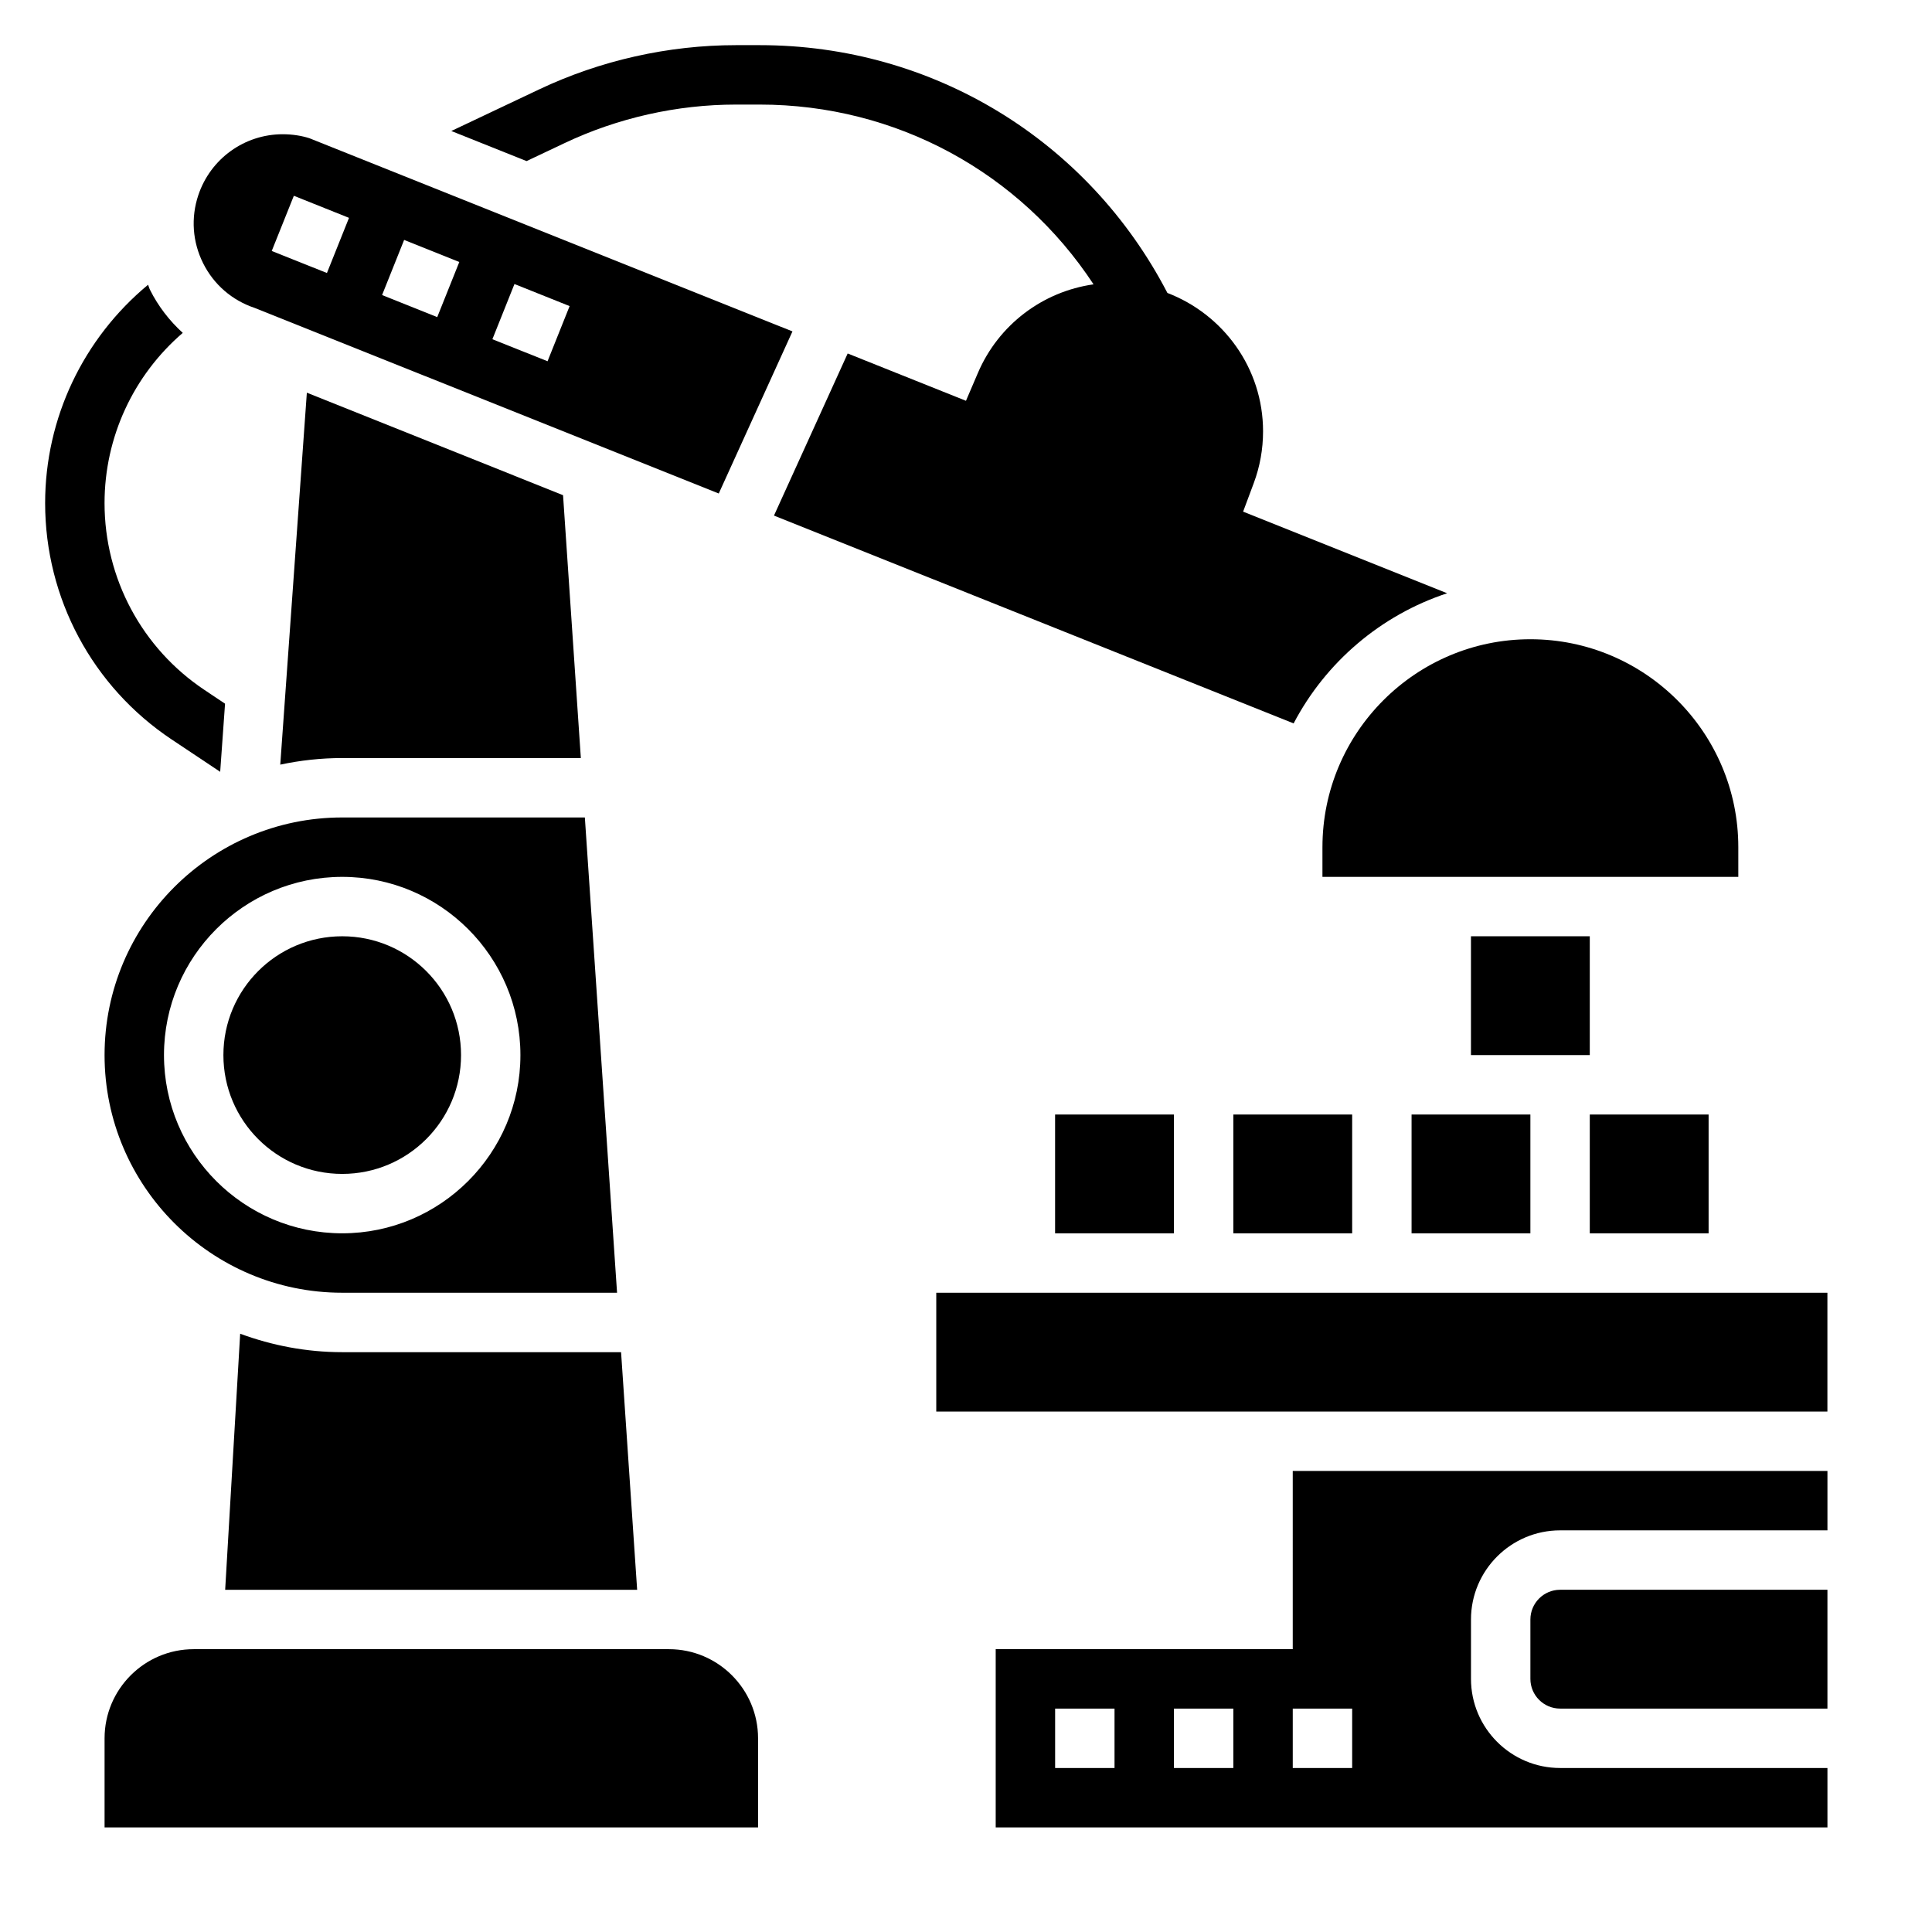
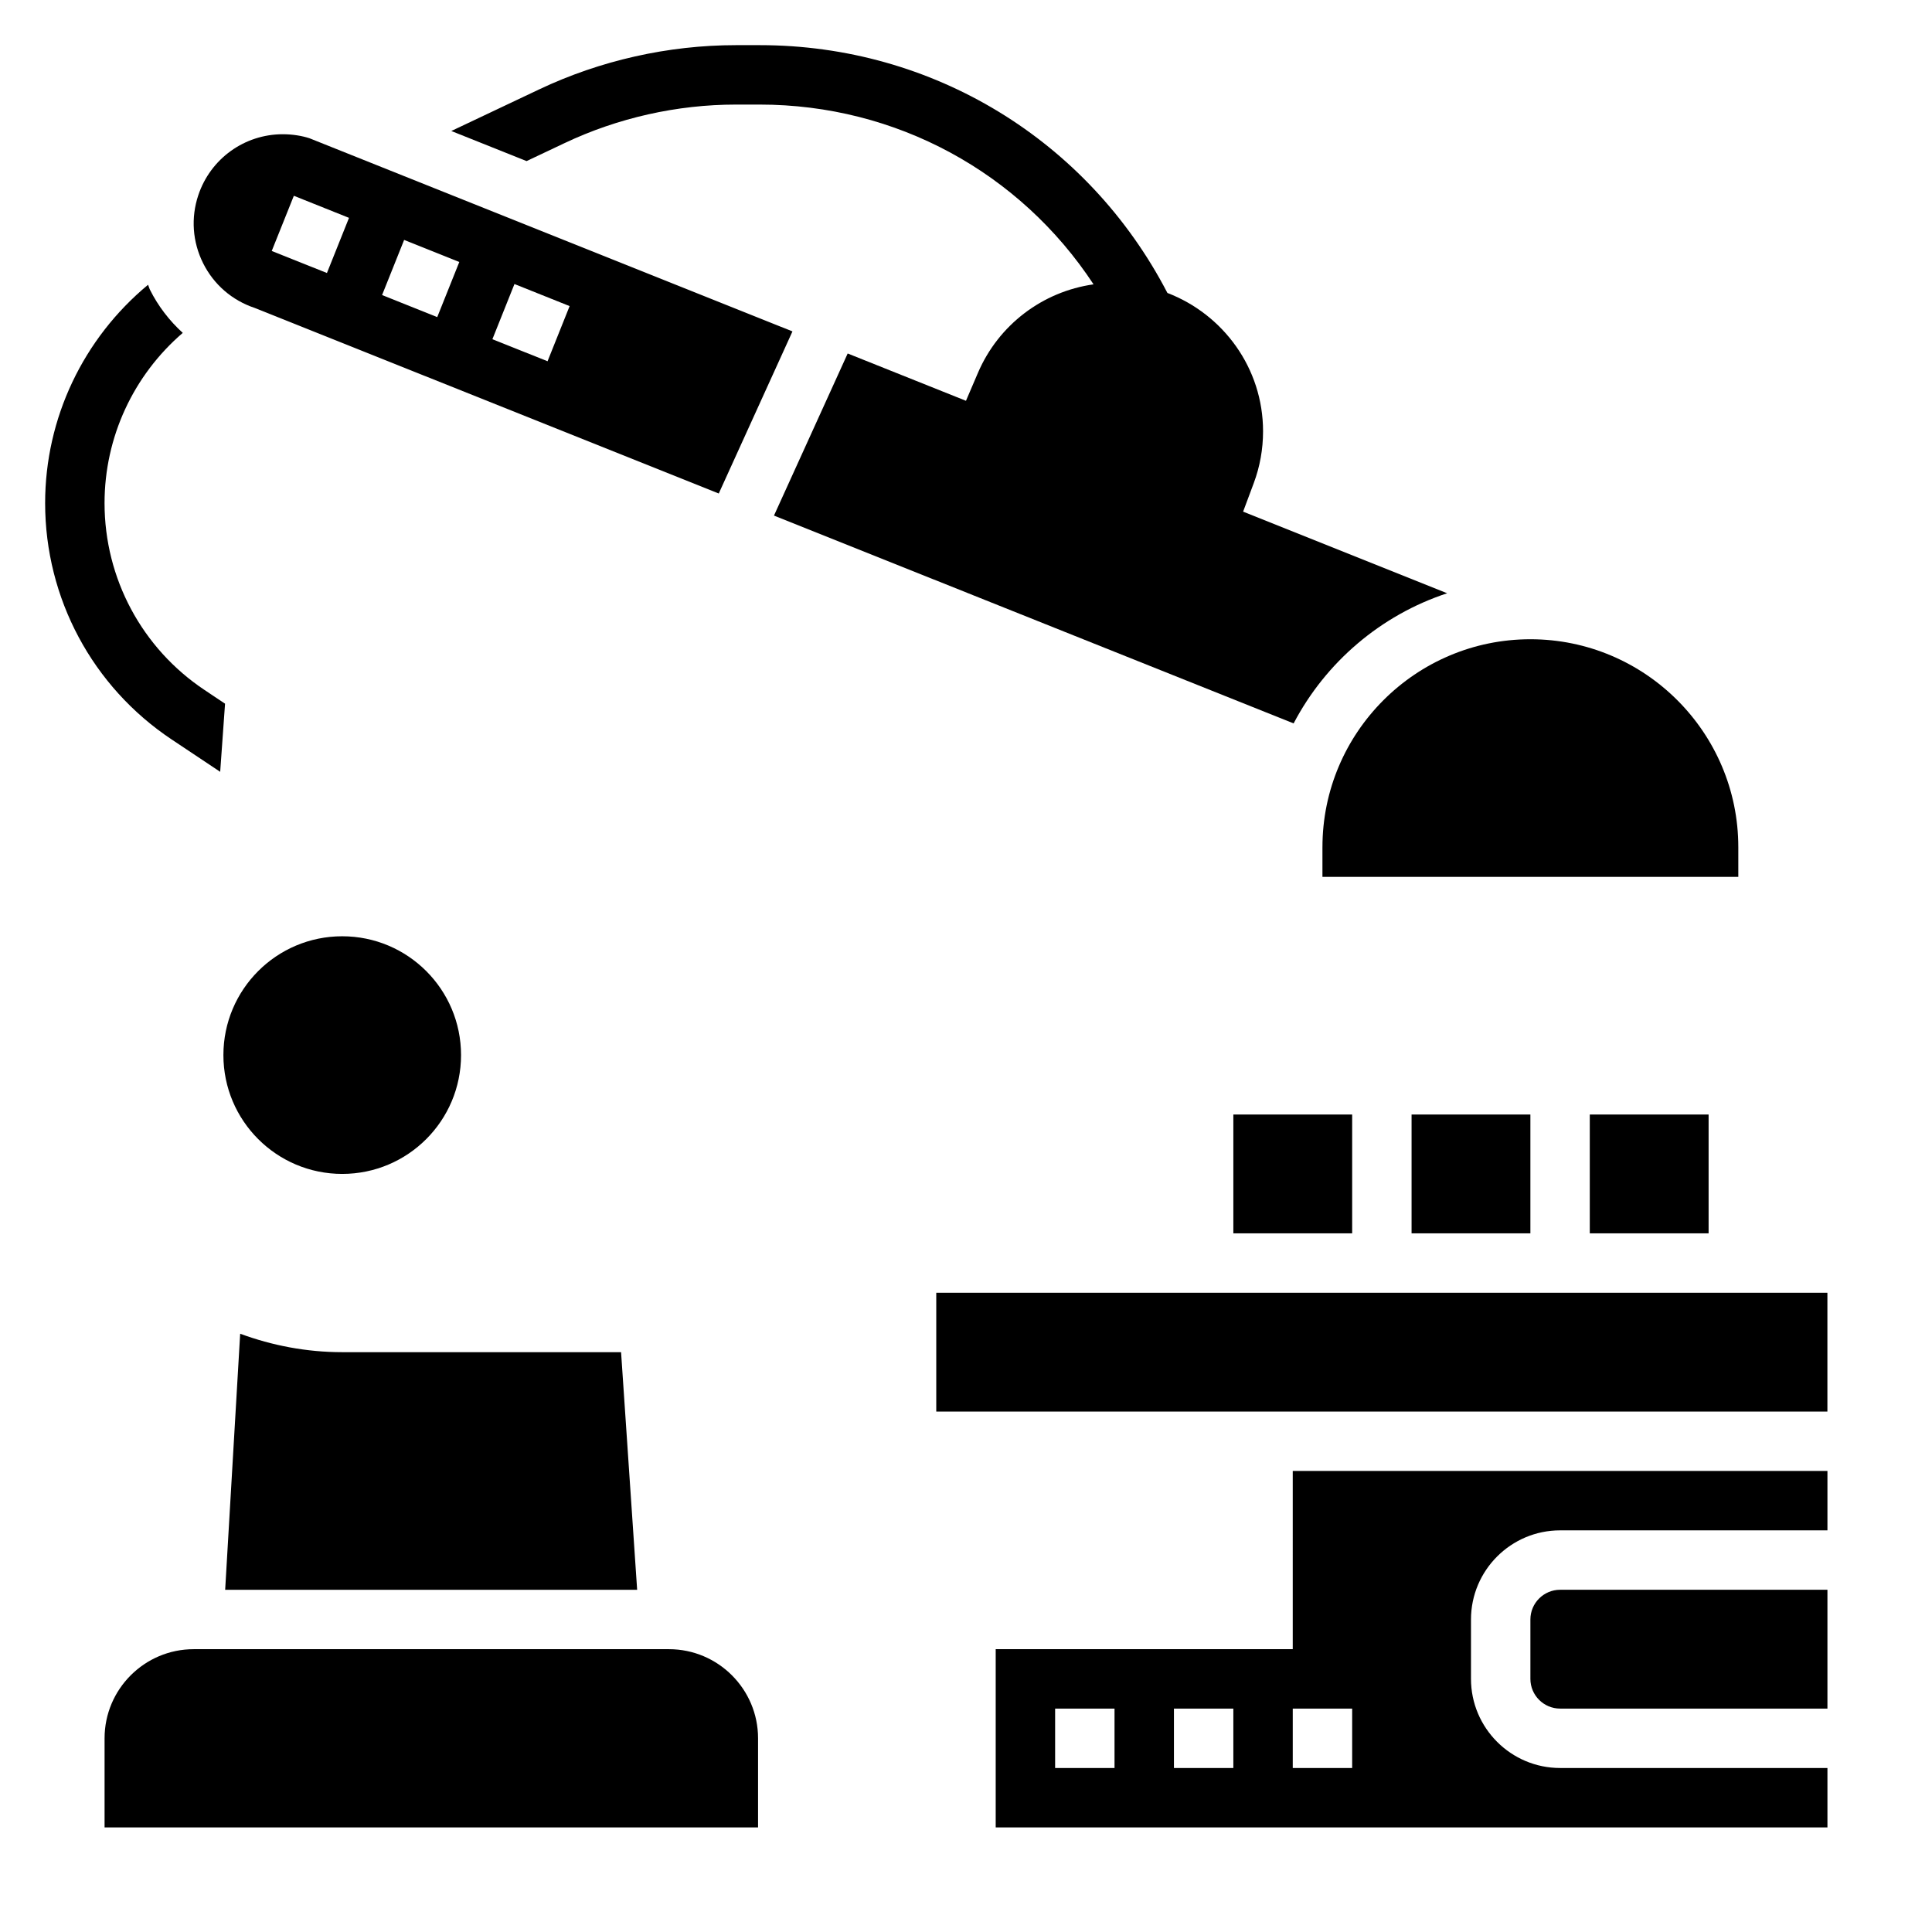
<svg xmlns="http://www.w3.org/2000/svg" fill="#000000" width="800px" height="800px" version="1.1" viewBox="144 144 512 512">
  <g>
-     <path d="m189.48 339.96 12.871 8.582 1.289-18.059-5.422-3.621c-16.602-11.066-26.512-29.582-26.512-49.531 0-17.484 7.66-33.883 20.727-45.113-3.519-3.219-6.496-7.039-8.691-11.43-0.211-0.426-0.309-0.891-0.504-1.324-17.152 14.219-27.277 35.316-27.277 57.867 0 25.223 12.531 48.633 33.52 62.629z" />
+     <path d="m189.48 339.96 12.871 8.582 1.289-18.059-5.422-3.621c-16.602-11.066-26.512-29.582-26.512-49.531 0-17.484 7.66-33.883 20.727-45.113-3.519-3.219-6.496-7.039-8.691-11.43-0.211-0.426-0.309-0.891-0.504-1.324-17.152 14.219-27.277 35.316-27.277 57.867 0 25.223 12.531 48.633 33.52 62.629" />
    <path d="m308.59 502.34h-73.902c-9.508 0-18.594-1.777-27.039-4.887l-3.977 67.863h109.18z" />
-     <path d="m297.93 344.89-4.715-69.66-67.895-27.16-7.047 98.566c5.297-1.125 10.785-1.746 16.414-1.746z" />
    <path d="m266.18 423.61c0 17.391-14.098 31.488-31.488 31.488s-31.488-14.098-31.488-31.488 14.098-31.488 31.488-31.488 31.488 14.098 31.488 31.488" />
    <path d="m211.49 225.6 122.99 49.184 19.531-42.957-128-51.191c-1.992-0.652-4.519-1.062-7.07-1.062-10.172 0-19.16 6.496-22.387 16.152-2 5.977-1.543 12.383 1.273 18.027 2.82 5.644 7.668 9.848 13.66 11.848zm68.848-6.328 14.617 5.848-5.848 14.617-14.617-5.84zm-29.238-11.691 14.621 5.848-5.848 14.609-14.617-5.848zm-29.227-11.695 14.617 5.848-5.848 14.617-14.629-5.84z" />
-     <path d="m171.71 423.61c0 34.723 28.254 62.977 62.977 62.977h72.84l-8.535-125.95h-64.305c-34.727 0-62.977 28.254-62.977 62.977zm62.977-47.23c26.047 0 47.23 21.184 47.23 47.23s-21.184 47.23-47.23 47.23-47.23-21.184-47.23-47.23c-0.004-26.047 21.18-47.23 47.23-47.23z" />
    <path d="m470.85 439.36h31.488v31.488h-31.488z" />
    <path d="m494.46 368.51v7.871h110.21v-7.871c0-30.387-24.719-55.105-55.105-55.105-30.383 0-55.102 24.719-55.102 55.105z" />
    <path d="m518.08 439.36h31.488v31.488h-31.488z" />
    <path d="m565.31 439.36h31.488v31.488h-31.488z" />
-     <path d="m533.82 392.12h31.488v31.488h-31.488z" />
-     <path d="m423.61 439.36h31.488v31.488h-31.488z" />
    <path d="m392.12 486.59h236.16v31.488h-236.16z" />
    <path d="m486.59 581.05h-78.719v47.23h220.42v-15.742h-70.848c-13.02 0-23.617-10.598-23.617-23.617v-15.742c0-13.02 10.598-23.617 23.617-23.617h70.848v-15.742h-141.7zm-47.23 31.488h-15.742v-15.742h15.742zm31.488 0h-15.742v-15.742h15.742zm31.488 0h-15.742v-15.742h15.742z" />
    <path d="m549.57 573.18v15.742c0 4.336 3.535 7.871 7.871 7.871h70.848v-31.488h-70.848c-4.336 0.004-7.871 3.535-7.871 7.875z" />
    <path d="m321.28 581.05h-125.95c-13.02 0-23.617 10.598-23.617 23.617v23.617h173.18v-23.617c0.004-13.02-10.594-23.617-23.613-23.617z" />
    <path d="m527.52 301.22-54.082-21.633 2.816-7.543c1.641-4.391 2.469-9.02 2.469-13.742 0-16.75-10.562-30.992-25.348-36.668-21.043-40.531-62.246-65.668-108.04-65.668h-6.305c-17.918 0-35.953 4.055-52.145 11.723l-23.285 11.027 19.949 7.973 10.078-4.769c14.094-6.68 29.789-10.207 45.395-10.207h6.305c36.148 0 68.992 17.996 88.473 47.641-13.484 1.914-25.168 10.691-30.637 23.457l-3.172 7.406-31.348-12.539-19.531 42.957 137.71 55.074c8.5-16.191 23.07-28.691 40.688-34.488z" />
  </g>
</svg>